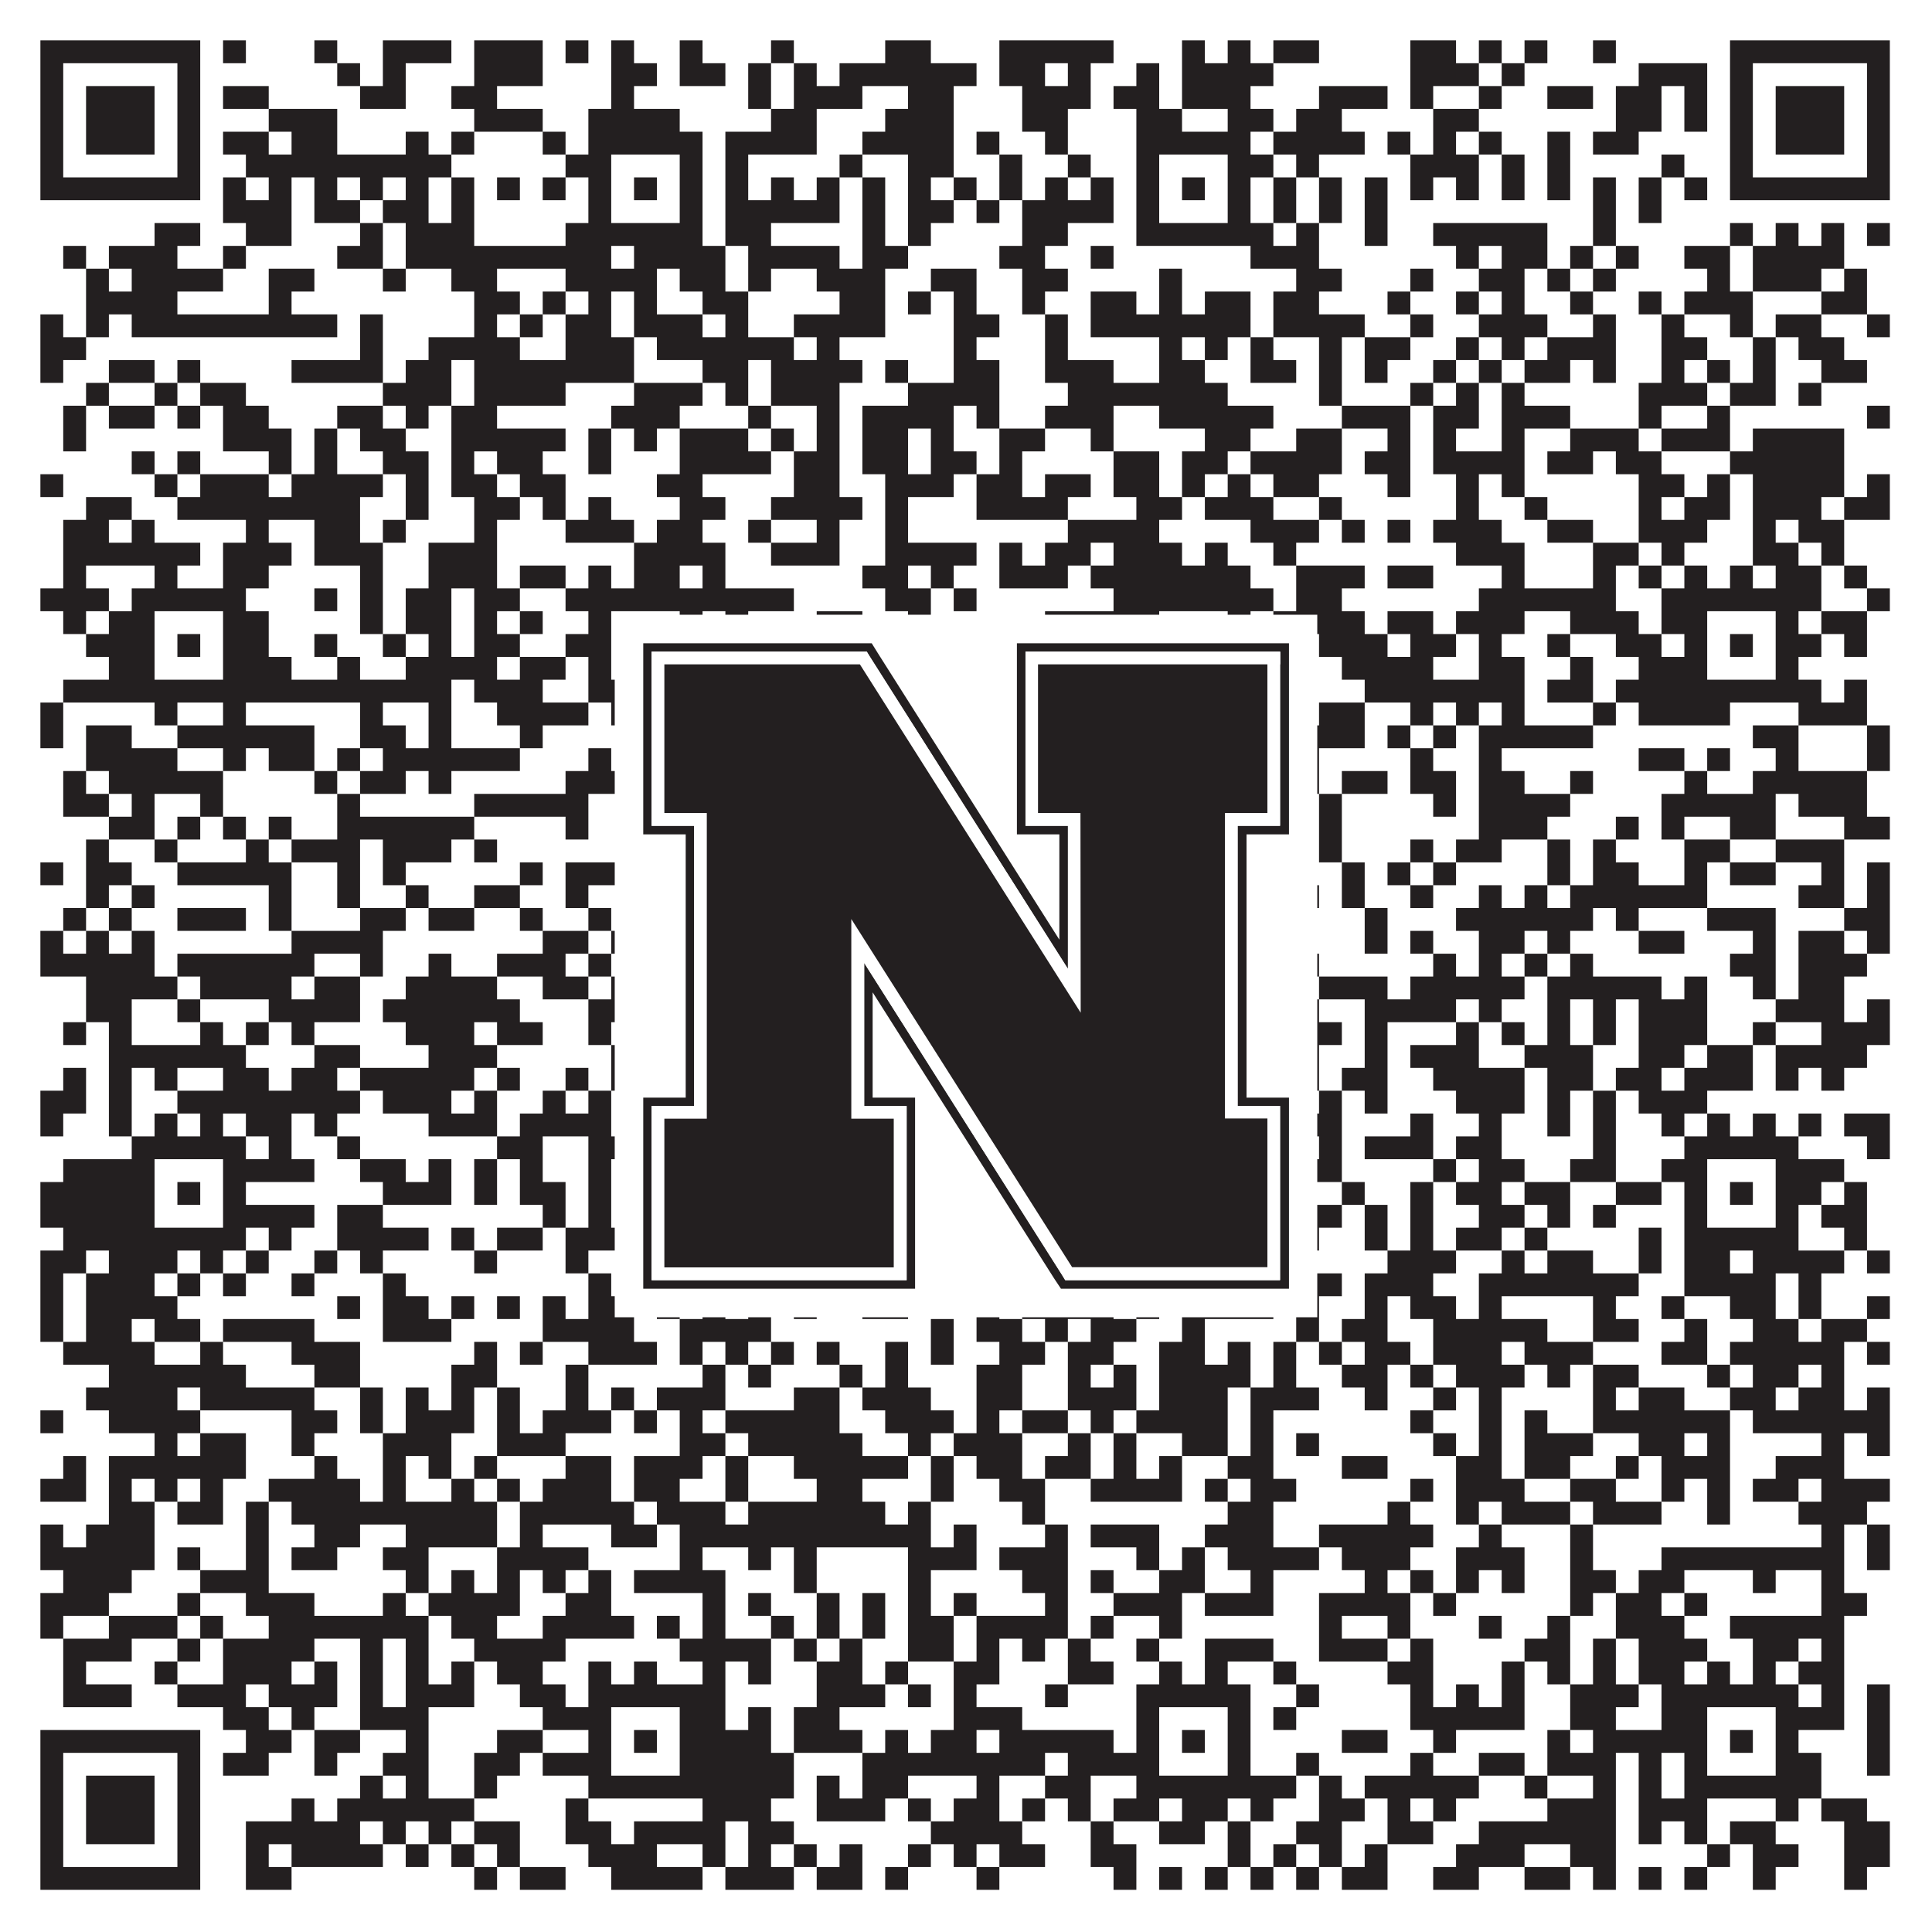
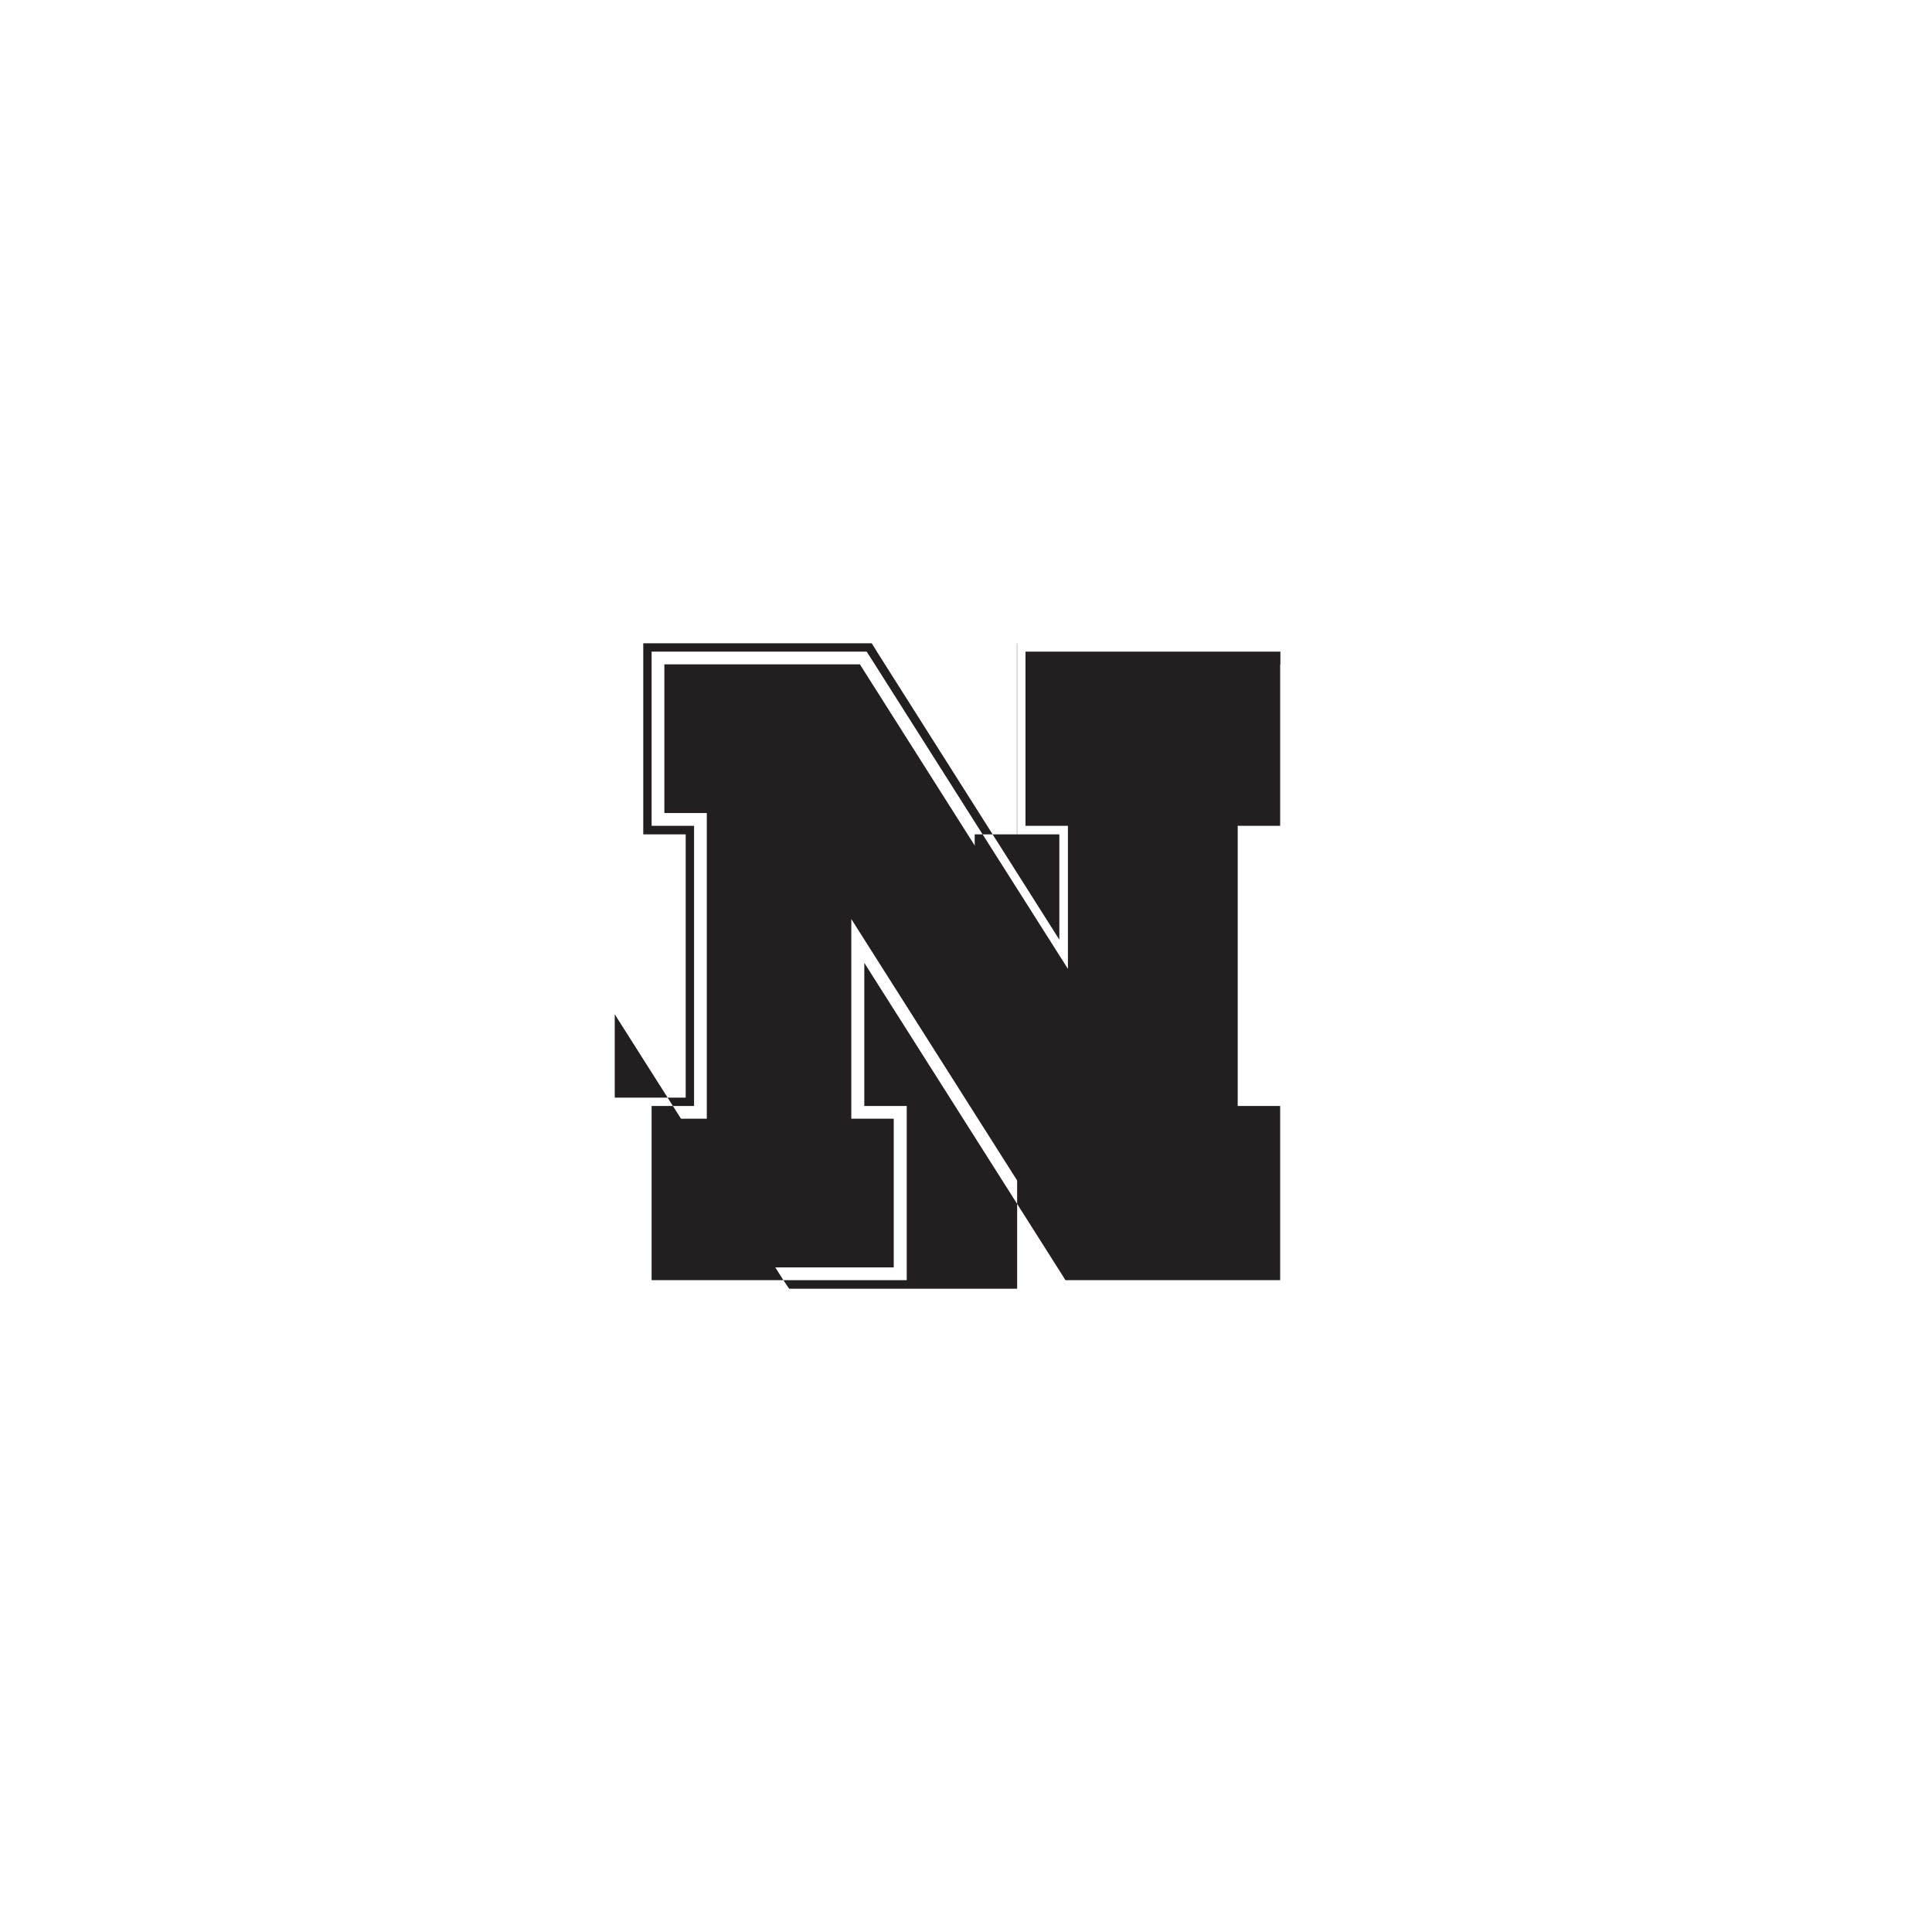
<svg xmlns="http://www.w3.org/2000/svg" version="1.1" width="1100px" height="1100px" viewBox="0 0 1100 1100">
  <rect x="0" y="0" width="1100" height="1100" fill="#ffffff" fill-opacity="1" />
-   <path fill="#231f20" fill-opacity="1" d="M23,23L114,23L114,36L23,36ZM127,23L140,23L140,36L127,36ZM179,23L192,23L192,36L179,36ZM218,23L257,23L257,36L218,36ZM270,23L309,23L309,36L270,36ZM322,23L335,23L335,36L322,36ZM348,23L361,23L361,36L348,36ZM387,23L400,23L400,36L387,36ZM439,23L452,23L452,36L439,36ZM504,23L530,23L530,36L504,36ZM569,23L634,23L634,36L569,36ZM673,23L686,23L686,36L673,36ZM699,23L712,23L712,36L699,36ZM725,23L751,23L751,36L725,36ZM803,23L829,23L829,36L803,36ZM842,23L855,23L855,36L842,36ZM868,23L881,23L881,36L868,36ZM907,23L920,23L920,36L907,36ZM985,23L1076,23L1076,36L985,36ZM23,36L36,36L36,49L23,49ZM101,36L114,36L114,49L101,49ZM192,36L205,36L205,49L192,49ZM218,36L231,36L231,49L218,49ZM270,36L309,36L309,49L270,49ZM348,36L374,36L374,49L348,49ZM387,36L413,36L413,49L387,49ZM426,36L439,36L439,49L426,49ZM452,36L465,36L465,49L452,49ZM478,36L556,36L556,49L478,49ZM569,36L595,36L595,49L569,49ZM608,36L621,36L621,49L608,49ZM647,36L660,36L660,49L647,49ZM673,36L725,36L725,49L673,49ZM803,36L842,36L842,49L803,49ZM855,36L868,36L868,49L855,49ZM933,36L972,36L972,49L933,49ZM985,36L998,36L998,49L985,49ZM1063,36L1076,36L1076,49L1063,49ZM23,49L36,49L36,62L23,62ZM49,49L88,49L88,62L49,62ZM101,49L114,49L114,62L101,62ZM127,49L153,49L153,62L127,62ZM205,49L231,49L231,62L205,62ZM257,49L283,49L283,62L257,62ZM348,49L361,49L361,62L348,62ZM426,49L439,49L439,62L426,62ZM452,49L491,49L491,62L452,62ZM517,49L543,49L543,62L517,62ZM582,49L621,49L621,62L582,62ZM634,49L660,49L660,62L634,62ZM673,49L712,49L712,62L673,62ZM751,49L790,49L790,62L751,62ZM803,49L816,49L816,62L803,62ZM842,49L855,49L855,62L842,62ZM881,49L907,49L907,62L881,62ZM920,49L946,49L946,62L920,62ZM959,49L972,49L972,62L959,62ZM985,49L998,49L998,62L985,62ZM1011,49L1050,49L1050,62L1011,62ZM1063,49L1076,49L1076,62L1063,62ZM23,62L36,62L36,75L23,75ZM49,62L88,62L88,75L49,75ZM101,62L114,62L114,75L101,75ZM153,62L192,62L192,75L153,75ZM270,62L309,62L309,75L270,75ZM335,62L387,62L387,75L335,75ZM439,62L465,62L465,75L439,75ZM504,62L543,62L543,75L504,75ZM582,62L608,62L608,75L582,75ZM647,62L673,62L673,75L647,75ZM699,62L725,62L725,75L699,75ZM738,62L764,62L764,75L738,75ZM816,62L842,62L842,75L816,75ZM920,62L946,62L946,75L920,75ZM959,62L972,62L972,75L959,75ZM985,62L998,62L998,75L985,75ZM1011,62L1050,62L1050,75L1011,75ZM1063,62L1076,62L1076,75L1063,75ZM23,75L36,75L36,88L23,88ZM49,75L88,75L88,88L49,88ZM101,75L114,75L114,88L101,88ZM127,75L153,75L153,88L127,88ZM166,75L192,75L192,88L166,88ZM231,75L244,75L244,88L231,88ZM257,75L270,75L270,88L257,88ZM309,75L322,75L322,88L309,88ZM335,75L400,75L400,88L335,88ZM413,75L465,75L465,88L413,88ZM491,75L543,75L543,88L491,88ZM556,75L569,75L569,88L556,88ZM595,75L608,75L608,88L595,88ZM647,75L712,75L712,88L647,88ZM725,75L777,75L777,88L725,88ZM790,75L803,75L803,88L790,88ZM816,75L829,75L829,88L816,88ZM842,75L855,75L855,88L842,88ZM881,75L894,75L894,88L881,88ZM907,75L933,75L933,88L907,88ZM985,75L998,75L998,88L985,88ZM1011,75L1050,75L1050,88L1011,88ZM1063,75L1076,75L1076,88L1063,88ZM23,88L36,88L36,101L23,101ZM101,88L114,88L114,101L101,101ZM140,88L257,88L257,101L140,101ZM322,88L348,88L348,101L322,101ZM387,88L400,88L400,101L387,101ZM413,88L426,88L426,101L413,101ZM478,88L491,88L491,101L478,101ZM517,88L543,88L543,101L517,101ZM569,88L582,88L582,101L569,101ZM608,88L621,88L621,101L608,101ZM647,88L660,88L660,101L647,101ZM699,88L725,88L725,101L699,101ZM738,88L751,88L751,101L738,101ZM803,88L842,88L842,101L803,101ZM855,88L868,88L868,101L855,101ZM881,88L894,88L894,101L881,101ZM946,88L959,88L959,101L946,101ZM985,88L998,88L998,101L985,101ZM1063,88L1076,88L1076,101L1063,101ZM23,101L114,101L114,114L23,114ZM127,101L140,101L140,114L127,114ZM153,101L166,101L166,114L153,114ZM179,101L192,101L192,114L179,114ZM205,101L218,101L218,114L205,114ZM231,101L244,101L244,114L231,114ZM257,101L270,101L270,114L257,114ZM283,101L296,101L296,114L283,114ZM309,101L322,101L322,114L309,114ZM335,101L348,101L348,114L335,114ZM361,101L374,101L374,114L361,114ZM387,101L400,101L400,114L387,114ZM413,101L426,101L426,114L413,114ZM439,101L452,101L452,114L439,114ZM465,101L478,101L478,114L465,114ZM491,101L504,101L504,114L491,114ZM517,101L530,101L530,114L517,114ZM543,101L556,101L556,114L543,114ZM569,101L582,101L582,114L569,114ZM595,101L608,101L608,114L595,114ZM621,101L634,101L634,114L621,114ZM647,101L660,101L660,114L647,114ZM673,101L686,101L686,114L673,114ZM699,101L712,101L712,114L699,114ZM725,101L738,101L738,114L725,114ZM751,101L764,101L764,114L751,114ZM777,101L790,101L790,114L777,114ZM803,101L816,101L816,114L803,114ZM829,101L842,101L842,114L829,114ZM855,101L868,101L868,114L855,114ZM881,101L894,101L894,114L881,114ZM907,101L920,101L920,114L907,114ZM933,101L946,101L946,114L933,114ZM959,101L972,101L972,114L959,114ZM985,101L1076,101L1076,114L985,114ZM127,114L166,114L166,127L127,127ZM179,114L205,114L205,127L179,127ZM218,114L244,114L244,127L218,127ZM257,114L270,114L270,127L257,127ZM335,114L348,114L348,127L335,127ZM387,114L400,114L400,127L387,127ZM413,114L478,114L478,127L413,127ZM491,114L504,114L504,127L491,127ZM517,114L543,114L543,127L517,127ZM556,114L569,114L569,127L556,127ZM582,114L634,114L634,127L582,127ZM647,114L660,114L660,127L647,127ZM699,114L712,114L712,127L699,127ZM725,114L738,114L738,127L725,127ZM751,114L764,114L764,127L751,127ZM777,114L790,114L790,127L777,127ZM907,114L920,114L920,127L907,127ZM933,114L946,114L946,127L933,127ZM88,127L114,127L114,140L88,140ZM140,127L166,127L166,140L140,140ZM205,127L218,127L218,140L205,140ZM231,127L270,127L270,140L231,140ZM322,127L400,127L400,140L322,140ZM413,127L439,127L439,140L413,140ZM491,127L504,127L504,140L491,140ZM517,127L530,127L530,140L517,140ZM582,127L608,127L608,140L582,140ZM647,127L725,127L725,140L647,140ZM738,127L751,127L751,140L738,140ZM777,127L790,127L790,140L777,140ZM816,127L881,127L881,140L816,140ZM907,127L920,127L920,140L907,140ZM985,127L998,127L998,140L985,140ZM1011,127L1024,127L1024,140L1011,140ZM1037,127L1050,127L1050,140L1037,140ZM1063,127L1076,127L1076,140L1063,140ZM36,140L49,140L49,153L36,153ZM62,140L101,140L101,153L62,153ZM127,140L140,140L140,153L127,153ZM192,140L218,140L218,153L192,153ZM231,140L348,140L348,153L231,153ZM361,140L413,140L413,153L361,153ZM426,140L478,140L478,153L426,153ZM491,140L517,140L517,153L491,153ZM569,140L595,140L595,153L569,153ZM621,140L634,140L634,153L621,153ZM712,140L751,140L751,153L712,153ZM829,140L842,140L842,153L829,153ZM855,140L881,140L881,153L855,153ZM894,140L907,140L907,153L894,153ZM920,140L933,140L933,153L920,153ZM959,140L985,140L985,153L959,153ZM998,140L1050,140L1050,153L998,153ZM49,153L62,153L62,166L49,166ZM75,153L127,153L127,166L75,166ZM153,153L179,153L179,166L153,166ZM218,153L231,153L231,166L218,166ZM257,153L283,153L283,166L257,166ZM322,153L374,153L374,166L322,166ZM387,153L413,153L413,166L387,166ZM426,153L439,153L439,166L426,166ZM465,153L504,153L504,166L465,166ZM530,153L556,153L556,166L530,166ZM582,153L608,153L608,166L582,166ZM660,153L673,153L673,166L660,166ZM738,153L764,153L764,166L738,166ZM803,153L816,153L816,166L803,166ZM842,153L868,153L868,166L842,166ZM881,153L894,153L894,166L881,166ZM907,153L920,153L920,166L907,166ZM972,153L985,153L985,166L972,166ZM998,153L1037,153L1037,166L998,166ZM1050,153L1063,153L1063,166L1050,166ZM49,166L101,166L101,179L49,179ZM153,166L166,166L166,179L153,179ZM270,166L296,166L296,179L270,179ZM309,166L322,166L322,179L309,179ZM335,166L348,166L348,179L335,179ZM361,166L374,166L374,179L361,179ZM400,166L426,166L426,179L400,179ZM478,166L504,166L504,179L478,179ZM517,166L530,166L530,179L517,179ZM543,166L556,166L556,179L543,179ZM582,166L595,166L595,179L582,179ZM621,166L647,166L647,179L621,179ZM660,166L673,166L673,179L660,179ZM686,166L712,166L712,179L686,179ZM725,166L751,166L751,179L725,179ZM790,166L803,166L803,179L790,179ZM829,166L842,166L842,179L829,179ZM855,166L868,166L868,179L855,179ZM894,166L907,166L907,179L894,179ZM933,166L946,166L946,179L933,179ZM959,166L998,166L998,179L959,179ZM1037,166L1063,166L1063,179L1037,179ZM23,179L36,179L36,192L23,192ZM49,179L62,179L62,192L49,192ZM75,179L192,179L192,192L75,192ZM205,179L218,179L218,192L205,192ZM270,179L283,179L283,192L270,192ZM296,179L309,179L309,192L296,192ZM322,179L348,179L348,192L322,192ZM361,179L400,179L400,192L361,192ZM413,179L426,179L426,192L413,192ZM452,179L504,179L504,192L452,192ZM543,179L569,179L569,192L543,192ZM595,179L608,179L608,192L595,192ZM621,179L712,179L712,192L621,192ZM725,179L777,179L777,192L725,192ZM803,179L816,179L816,192L803,192ZM842,179L881,179L881,192L842,192ZM907,179L920,179L920,192L907,192ZM946,179L959,179L959,192L946,192ZM985,179L998,179L998,192L985,192ZM1011,179L1037,179L1037,192L1011,192ZM1063,179L1076,179L1076,192L1063,192ZM23,192L49,192L49,205L23,205ZM205,192L218,192L218,205L205,205ZM244,192L296,192L296,205L244,205ZM322,192L361,192L361,205L322,205ZM374,192L452,192L452,205L374,205ZM465,192L478,192L478,205L465,205ZM543,192L556,192L556,205L543,205ZM595,192L608,192L608,205L595,205ZM660,192L673,192L673,205L660,205ZM686,192L699,192L699,205L686,205ZM712,192L725,192L725,205L712,205ZM751,192L764,192L764,205L751,205ZM777,192L803,192L803,205L777,205ZM829,192L842,192L842,205L829,205ZM855,192L868,192L868,205L855,205ZM881,192L920,192L920,205L881,205ZM946,192L972,192L972,205L946,205ZM998,192L1011,192L1011,205L998,205ZM1024,192L1050,192L1050,205L1024,205ZM23,205L36,205L36,218L23,218ZM62,205L88,205L88,218L62,218ZM101,205L114,205L114,218L101,218ZM166,205L218,205L218,218L166,218ZM231,205L257,205L257,218L231,218ZM270,205L361,205L361,218L270,218ZM400,205L426,205L426,218L400,218ZM439,205L491,205L491,218L439,218ZM504,205L517,205L517,218L504,218ZM543,205L569,205L569,218L543,218ZM595,205L634,205L634,218L595,218ZM660,205L686,205L686,218L660,218ZM712,205L738,205L738,218L712,218ZM751,205L764,205L764,218L751,218ZM777,205L790,205L790,218L777,218ZM816,205L829,205L829,218L816,218ZM842,205L855,205L855,218L842,218ZM868,205L894,205L894,218L868,218ZM907,205L920,205L920,218L907,218ZM946,205L959,205L959,218L946,218ZM972,205L985,205L985,218L972,218ZM998,205L1011,205L1011,218L998,218ZM1037,205L1063,205L1063,218L1037,218ZM49,218L62,218L62,231L49,231ZM88,218L101,218L101,231L88,231ZM114,218L140,218L140,231L114,231ZM218,218L257,218L257,231L218,231ZM270,218L322,218L322,231L270,231ZM361,218L400,218L400,231L361,231ZM413,218L426,218L426,231L413,231ZM439,218L478,218L478,231L439,231ZM517,218L569,218L569,231L517,231ZM608,218L699,218L699,231L608,231ZM751,218L764,218L764,231L751,231ZM803,218L816,218L816,231L803,231ZM829,218L842,218L842,231L829,231ZM855,218L868,218L868,231L855,231ZM933,218L972,218L972,231L933,231ZM985,218L1011,218L1011,231L985,231ZM1024,218L1037,218L1037,231L1024,231ZM36,231L49,231L49,244L36,244ZM62,231L88,231L88,244L62,244ZM101,231L114,231L114,244L101,244ZM127,231L153,231L153,244L127,244ZM192,231L218,231L218,244L192,244ZM231,231L244,231L244,244L231,244ZM257,231L283,231L283,244L257,244ZM348,231L387,231L387,244L348,244ZM426,231L439,231L439,244L426,244ZM465,231L478,231L478,244L465,244ZM491,231L543,231L543,244L491,244ZM556,231L569,231L569,244L556,244ZM595,231L634,231L634,244L595,244ZM660,231L725,231L725,244L660,244ZM764,231L803,231L803,244L764,244ZM816,231L842,231L842,244L816,244ZM855,231L894,231L894,244L855,244ZM933,231L946,231L946,244L933,244ZM972,231L985,231L985,244L972,244ZM1063,231L1076,231L1076,244L1063,244ZM36,244L49,244L49,257L36,257ZM127,244L166,244L166,257L127,257ZM179,244L192,244L192,257L179,257ZM205,244L231,244L231,257L205,257ZM257,244L322,244L322,257L257,257ZM335,244L348,244L348,257L335,257ZM361,244L374,244L374,257L361,257ZM387,244L426,244L426,257L387,257ZM439,244L452,244L452,257L439,257ZM465,244L478,244L478,257L465,257ZM491,244L517,244L517,257L491,257ZM530,244L543,244L543,257L530,257ZM569,244L595,244L595,257L569,257ZM621,244L634,244L634,257L621,257ZM686,244L712,244L712,257L686,257ZM738,244L764,244L764,257L738,257ZM790,244L803,244L803,257L790,257ZM816,244L829,244L829,257L816,257ZM855,244L868,244L868,257L855,257ZM894,244L933,244L933,257L894,257ZM946,244L985,244L985,257L946,257ZM998,244L1050,244L1050,257L998,257ZM75,257L88,257L88,270L75,270ZM101,257L114,257L114,270L101,270ZM153,257L166,257L166,270L153,270ZM179,257L192,257L192,270L179,270ZM218,257L244,257L244,270L218,270ZM257,257L270,257L270,270L257,270ZM283,257L309,257L309,270L283,270ZM335,257L348,257L348,270L335,270ZM387,257L439,257L439,270L387,270ZM452,257L478,257L478,270L452,270ZM491,257L517,257L517,270L491,270ZM530,257L556,257L556,270L530,270ZM569,257L582,257L582,270L569,270ZM634,257L660,257L660,270L634,270ZM673,257L699,257L699,270L673,270ZM712,257L764,257L764,270L712,270ZM777,257L803,257L803,270L777,270ZM816,257L868,257L868,270L816,270ZM881,257L907,257L907,270L881,270ZM920,257L946,257L946,270L920,270ZM985,257L1050,257L1050,270L985,270ZM23,270L36,270L36,283L23,283ZM88,270L101,270L101,283L88,283ZM114,270L153,270L153,283L114,283ZM166,270L218,270L218,283L166,283ZM231,270L244,270L244,283L231,283ZM257,270L283,270L283,283L257,283ZM296,270L322,270L322,283L296,283ZM374,270L400,270L400,283L374,283ZM452,270L478,270L478,283L452,283ZM504,270L543,270L543,283L504,283ZM556,270L582,270L582,283L556,283ZM595,270L621,270L621,283L595,283ZM634,270L660,270L660,283L634,283ZM673,270L686,270L686,283L673,283ZM699,270L712,270L712,283L699,283ZM725,270L751,270L751,283L725,283ZM790,270L803,270L803,283L790,283ZM829,270L842,270L842,283L829,283ZM855,270L868,270L868,283L855,283ZM933,270L959,270L959,283L933,283ZM972,270L985,270L985,283L972,283ZM998,270L1050,270L1050,283L998,283ZM1063,270L1076,270L1076,283L1063,283ZM49,283L75,283L75,296L49,296ZM101,283L205,283L205,296L101,296ZM231,283L244,283L244,296L231,296ZM270,283L296,283L296,296L270,296ZM309,283L322,283L322,296L309,296ZM335,283L348,283L348,296L335,296ZM387,283L413,283L413,296L387,296ZM439,283L491,283L491,296L439,296ZM504,283L517,283L517,296L504,296ZM556,283L608,283L608,296L556,296ZM647,283L673,283L673,296L647,296ZM686,283L725,283L725,296L686,296ZM751,283L764,283L764,296L751,296ZM829,283L842,283L842,296L829,296ZM868,283L881,283L881,296L868,296ZM933,283L946,283L946,296L933,296ZM959,283L985,283L985,296L959,296ZM998,283L1037,283L1037,296L998,296ZM1050,283L1076,283L1076,296L1050,296ZM36,296L62,296L62,309L36,309ZM75,296L88,296L88,309L75,309ZM140,296L153,296L153,309L140,309ZM179,296L205,296L205,309L179,309ZM218,296L231,296L231,309L218,309ZM270,296L283,296L283,309L270,309ZM322,296L361,296L361,309L322,309ZM374,296L400,296L400,309L374,309ZM426,296L439,296L439,309L426,309ZM465,296L478,296L478,309L465,309ZM504,296L517,296L517,309L504,309ZM608,296L660,296L660,309L608,309ZM712,296L751,296L751,309L712,309ZM764,296L777,296L777,309L764,309ZM790,296L803,296L803,309L790,309ZM816,296L855,296L855,309L816,309ZM881,296L907,296L907,309L881,309ZM933,296L972,296L972,309L933,309ZM998,296L1011,296L1011,309L998,309ZM1024,296L1050,296L1050,309L1024,309ZM36,309L114,309L114,322L36,322ZM127,309L166,309L166,322L127,322ZM179,309L218,309L218,322L179,322ZM244,309L283,309L283,322L244,322ZM361,309L413,309L413,322L361,322ZM439,309L478,309L478,322L439,322ZM504,309L556,309L556,322L504,322ZM569,309L582,309L582,322L569,322ZM595,309L621,309L621,322L595,322ZM634,309L673,309L673,322L634,322ZM686,309L699,309L699,322L686,322ZM725,309L738,309L738,322L725,322ZM829,309L868,309L868,322L829,322ZM907,309L933,309L933,322L907,322ZM946,309L959,309L959,322L946,322ZM998,309L1024,309L1024,322L998,322ZM1037,309L1050,309L1050,322L1037,322ZM36,322L49,322L49,335L36,335ZM88,322L101,322L101,335L88,335ZM127,322L153,322L153,335L127,335ZM205,322L218,322L218,335L205,335ZM244,322L283,322L283,335L244,335ZM296,322L322,322L322,335L296,335ZM335,322L348,322L348,335L335,335ZM361,322L387,322L387,335L361,335ZM400,322L413,322L413,335L400,335ZM491,322L517,322L517,335L491,335ZM530,322L543,322L543,335L530,335ZM569,322L608,322L608,335L569,335ZM621,322L712,322L712,335L621,335ZM738,322L777,322L777,335L738,335ZM790,322L816,322L816,335L790,335ZM855,322L868,322L868,335L855,335ZM907,322L920,322L920,335L907,335ZM933,322L946,322L946,335L933,335ZM959,322L972,322L972,335L959,335ZM985,322L998,322L998,335L985,335ZM1011,322L1037,322L1037,335L1011,335ZM1050,322L1063,322L1063,335L1050,335ZM23,335L62,335L62,348L23,348ZM75,335L140,335L140,348L75,348ZM179,335L192,335L192,348L179,348ZM205,335L218,335L218,348L205,348ZM231,335L257,335L257,348L231,348ZM270,335L296,335L296,348L270,348ZM322,335L452,335L452,348L322,348ZM504,335L530,335L530,348L504,348ZM543,335L556,335L556,348L543,348ZM634,335L725,335L725,348L634,348ZM738,335L764,335L764,348L738,348ZM842,335L920,335L920,348L842,348ZM946,335L1037,335L1037,348L946,348ZM1063,335L1076,335L1076,348L1063,348ZM36,348L49,348L49,361L36,361ZM62,348L88,348L88,361L62,361ZM127,348L153,348L153,361L127,361ZM205,348L218,348L218,361L205,361ZM231,348L257,348L257,361L231,361ZM270,348L283,348L283,361L270,361ZM296,348L309,348L309,361L296,361ZM335,348L348,348L348,361L335,361ZM387,348L400,348L400,361L387,361ZM413,348L426,348L426,361L413,361ZM465,348L491,348L491,361L465,361ZM517,348L530,348L530,361L517,361ZM595,348L660,348L660,361L595,361ZM699,348L712,348L712,361L699,361ZM725,348L777,348L777,361L725,361ZM790,348L816,348L816,361L790,361ZM829,348L868,348L868,361L829,361ZM894,348L933,348L933,361L894,361ZM946,348L972,348L972,361L946,361ZM1011,348L1024,348L1024,361L1011,361ZM1037,348L1063,348L1063,361L1037,361ZM49,361L88,361L88,374L49,374ZM101,361L114,361L114,374L101,374ZM127,361L153,361L153,374L127,374ZM179,361L192,361L192,374L179,374ZM218,361L231,361L231,374L218,374ZM244,361L257,361L257,374L244,374ZM270,361L296,361L296,374L270,374ZM322,361L348,361L348,374L322,374ZM361,361L374,361L374,374L361,374ZM387,361L426,361L426,374L387,374ZM452,361L491,361L491,374L452,374ZM504,361L517,361L517,374L504,374ZM530,361L569,361L569,374L530,374ZM621,361L634,361L634,374L621,374ZM647,361L660,361L660,374L647,374ZM673,361L686,361L686,374L673,374ZM699,361L712,361L712,374L699,374ZM751,361L790,361L790,374L751,374ZM803,361L829,361L829,374L803,374ZM842,361L855,361L855,374L842,374ZM881,361L894,361L894,374L881,374ZM920,361L946,361L946,374L920,374ZM959,361L972,361L972,374L959,374ZM985,361L998,361L998,374L985,374ZM1011,361L1037,361L1037,374L1011,374ZM1050,361L1063,361L1063,374L1050,374ZM62,374L88,374L88,387L62,387ZM127,374L166,374L166,387L127,387ZM192,374L205,374L205,387L192,387ZM231,374L283,374L283,387L231,387ZM296,374L322,374L322,387L296,387ZM335,374L348,374L348,387L335,387ZM387,374L400,374L400,387L387,387ZM426,374L439,374L439,387L426,387ZM452,374L478,374L478,387L452,387ZM504,374L517,374L517,387L504,387ZM556,374L582,374L582,387L556,387ZM621,374L634,374L634,387L621,387ZM647,374L660,374L660,387L647,387ZM699,374L712,374L712,387L699,387ZM725,374L738,374L738,387L725,387ZM764,374L816,374L816,387L764,387ZM842,374L868,374L868,387L842,387ZM894,374L907,374L907,387L894,387ZM933,374L972,374L972,387L933,387ZM1011,374L1024,374L1024,387L1011,387ZM36,387L257,387L257,400L36,400ZM270,387L309,387L309,400L270,400ZM335,387L400,387L400,400L335,400ZM413,387L439,387L439,400L413,400ZM478,387L504,387L504,400L478,400ZM517,387L530,387L530,400L517,400ZM543,387L556,387L556,400L543,400ZM569,387L595,387L595,400L569,400ZM608,387L621,387L621,400L608,400ZM634,387L738,387L738,400L634,400ZM777,387L868,387L868,400L777,400ZM881,387L907,387L907,400L881,400ZM920,387L1037,387L1037,400L920,400ZM1050,387L1063,387L1063,400L1050,400ZM23,400L36,400L36,413L23,413ZM88,400L101,400L101,413L88,413ZM127,400L140,400L140,413L127,413ZM205,400L218,400L218,413L205,413ZM244,400L257,400L257,413L244,413ZM283,400L335,400L335,413L283,413ZM348,400L374,400L374,413L348,413ZM387,400L400,400L400,413L387,413ZM452,400L465,400L465,413L452,413ZM543,400L556,400L556,413L543,413ZM569,400L582,400L582,413L569,413ZM595,400L608,400L608,413L595,413ZM634,400L647,400L647,413L634,413ZM660,400L699,400L699,413L660,413ZM712,400L725,400L725,413L712,413ZM751,400L777,400L777,413L751,413ZM803,400L816,400L816,413L803,413ZM829,400L842,400L842,413L829,413ZM855,400L868,400L868,413L855,413ZM907,400L920,400L920,413L907,413ZM933,400L985,400L985,413L933,413ZM1024,400L1063,400L1063,413L1024,413ZM23,413L36,413L36,426L23,426ZM49,413L75,413L75,426L49,426ZM101,413L179,413L179,426L101,426ZM205,413L231,413L231,426L205,426ZM244,413L257,413L257,426L244,426ZM296,413L309,413L309,426L296,426ZM400,413L413,413L413,426L400,426ZM465,413L478,413L478,426L465,426ZM491,413L504,413L504,426L491,426ZM517,413L530,413L530,426L517,426ZM543,413L569,413L569,426L543,426ZM608,413L621,413L621,426L608,426ZM647,413L660,413L660,426L647,426ZM673,413L712,413L712,426L673,426ZM725,413L777,413L777,426L725,426ZM790,413L803,413L803,426L790,426ZM816,413L829,413L829,426L816,426ZM842,413L907,413L907,426L842,426ZM998,413L1024,413L1024,426L998,426ZM1063,413L1076,413L1076,426L1063,426ZM49,426L101,426L101,439L49,439ZM127,426L140,426L140,439L127,439ZM153,426L179,426L179,439L153,439ZM192,426L205,426L205,439L192,439ZM218,426L296,426L296,439L218,439ZM335,426L348,426L348,439L335,439ZM361,426L387,426L387,439L361,439ZM400,426L439,426L439,439L400,439ZM478,426L543,426L543,439L478,439ZM569,426L595,426L595,439L569,439ZM660,426L673,426L673,439L660,439ZM699,426L712,426L712,439L699,439ZM725,426L751,426L751,439L725,439ZM803,426L816,426L816,439L803,439ZM842,426L855,426L855,439L842,439ZM933,426L959,426L959,439L933,439ZM972,426L985,426L985,439L972,439ZM1011,426L1024,426L1024,439L1011,439ZM1063,426L1076,426L1076,439L1063,439ZM36,439L49,439L49,452L36,452ZM62,439L127,439L127,452L62,452ZM179,439L192,439L192,452L179,452ZM205,439L231,439L231,452L205,452ZM244,439L257,439L257,452L244,452ZM322,439L374,439L374,452L322,452ZM387,439L413,439L413,452L387,452ZM426,439L452,439L452,452L426,452ZM504,439L517,439L517,452L504,452ZM556,439L595,439L595,452L556,452ZM660,439L686,439L686,452L660,452ZM712,439L725,439L725,452L712,452ZM738,439L751,439L751,452L738,452ZM764,439L790,439L790,452L764,452ZM803,439L829,439L829,452L803,452ZM842,439L868,439L868,452L842,452ZM894,439L907,439L907,452L894,452ZM959,439L972,439L972,452L959,452ZM998,439L1063,439L1063,452L998,452ZM36,452L62,452L62,465L36,465ZM75,452L88,452L88,465L75,465ZM114,452L127,452L127,465L114,465ZM192,452L205,452L205,465L192,465ZM270,452L335,452L335,465L270,465ZM374,452L387,452L387,465L374,465ZM400,452L413,452L413,465L400,465ZM426,452L452,452L452,465L426,465ZM465,452L504,452L504,465L465,465ZM517,452L530,452L530,465L517,465ZM543,452L556,452L556,465L543,465ZM569,452L647,452L647,465L569,465ZM673,452L686,452L686,465L673,465ZM699,452L738,452L738,465L699,465ZM751,452L764,452L764,465L751,465ZM816,452L829,452L829,465L816,465ZM842,452L894,452L894,465L842,465ZM946,452L1011,452L1011,465L946,465ZM1024,452L1063,452L1063,465L1024,465ZM62,465L88,465L88,478L62,478ZM101,465L114,465L114,478L101,478ZM127,465L140,465L140,478L127,478ZM153,465L166,465L166,478L153,478ZM192,465L270,465L270,478L192,478ZM322,465L335,465L335,478L322,478ZM361,465L374,465L374,478L361,478ZM387,465L400,465L400,478L387,478ZM413,465L426,465L426,478L413,478ZM439,465L491,465L491,478L439,478ZM504,465L517,465L517,478L504,478ZM595,465L647,465L647,478L595,478ZM660,465L673,465L673,478L660,478ZM712,465L738,465L738,478L712,478ZM751,465L764,465L764,478L751,478ZM842,465L881,465L881,478L842,478ZM920,465L933,465L933,478L920,478ZM946,465L959,465L959,478L946,478ZM985,465L1011,465L1011,478L985,478ZM1050,465L1076,465L1076,478L1050,478ZM49,478L62,478L62,491L49,491ZM88,478L101,478L101,491L88,491ZM140,478L153,478L153,491L140,491ZM166,478L205,478L205,491L166,491ZM218,478L257,478L257,491L218,491ZM270,478L283,478L283,491L270,491ZM361,478L374,478L374,491L361,491ZM400,478L413,478L413,491L400,491ZM426,478L530,478L530,491L426,491ZM556,478L569,478L569,491L556,491ZM582,478L608,478L608,491L582,491ZM621,478L647,478L647,491L621,491ZM660,478L673,478L673,491L660,491ZM699,478L712,478L712,491L699,491ZM751,478L764,478L764,491L751,491ZM803,478L816,478L816,491L803,491ZM829,478L855,478L855,491L829,491ZM881,478L894,478L894,491L881,491ZM907,478L920,478L920,491L907,491ZM959,478L985,478L985,491L959,491ZM1011,478L1050,478L1050,491L1011,491ZM23,491L36,491L36,504L23,504ZM49,491L75,491L75,504L49,504ZM101,491L166,491L166,504L101,504ZM192,491L205,491L205,504L192,504ZM218,491L231,491L231,504L218,504ZM296,491L309,491L309,504L296,504ZM322,491L413,491L413,504L322,504ZM426,491L452,491L452,504L426,504ZM465,491L504,491L504,504L465,504ZM569,491L595,491L595,504L569,504ZM621,491L634,491L634,504L621,504ZM647,491L673,491L673,504L647,504ZM686,491L699,491L699,504L686,504ZM764,491L777,491L777,504L764,504ZM790,491L803,491L803,504L790,504ZM816,491L829,491L829,504L816,504ZM881,491L894,491L894,504L881,504ZM907,491L933,491L933,504L907,504ZM959,491L972,491L972,504L959,504ZM985,491L1011,491L1011,504L985,504ZM1037,491L1050,491L1050,504L1037,504ZM1063,491L1076,491L1076,504L1063,504ZM49,504L62,504L62,517L49,517ZM75,504L88,504L88,517L75,517ZM153,504L166,504L166,517L153,517ZM192,504L205,504L205,517L192,517ZM231,504L244,504L244,517L231,517ZM270,504L296,504L296,517L270,517ZM322,504L335,504L335,517L322,517ZM361,504L387,504L387,517L361,517ZM413,504L426,504L426,517L413,517ZM439,504L452,504L452,517L439,517ZM504,504L530,504L530,517L504,517ZM543,504L556,504L556,517L543,517ZM595,504L634,504L634,517L595,517ZM647,504L699,504L699,517L647,517ZM725,504L751,504L751,517L725,517ZM764,504L777,504L777,517L764,517ZM803,504L816,504L816,517L803,517ZM842,504L855,504L855,517L842,517ZM868,504L881,504L881,517L868,517ZM894,504L972,504L972,517L894,517ZM1024,504L1050,504L1050,517L1024,517ZM1063,504L1076,504L1076,517L1063,517ZM36,517L49,517L49,530L36,530ZM62,517L75,517L75,530L62,530ZM101,517L140,517L140,530L101,530ZM153,517L166,517L166,530L153,530ZM205,517L231,517L231,530L205,530ZM244,517L270,517L270,530L244,530ZM296,517L309,517L309,530L296,530ZM335,517L348,517L348,530L335,530ZM374,517L387,517L387,530L374,530ZM400,517L413,517L413,530L400,530ZM426,517L465,517L465,530L426,530ZM478,517L491,517L491,530L478,530ZM504,517L517,517L517,530L504,530ZM543,517L621,517L621,530L543,530ZM634,517L647,517L647,530L634,530ZM673,517L686,517L686,530L673,530ZM712,517L738,517L738,530L712,530ZM777,517L790,517L790,530L777,530ZM829,517L907,517L907,530L829,530ZM920,517L933,517L933,530L920,530ZM972,517L1011,517L1011,530L972,530ZM1050,517L1076,517L1076,530L1050,530ZM23,530L36,530L36,543L23,543ZM49,530L62,530L62,543L49,543ZM75,530L88,530L88,543L75,543ZM166,530L218,530L218,543L166,543ZM309,530L335,530L335,543L309,543ZM348,530L361,530L361,543L348,543ZM374,530L387,530L387,543L374,543ZM400,530L413,530L413,543L400,543ZM426,530L439,530L439,543L426,543ZM478,530L517,530L517,543L478,543ZM530,530L556,530L556,543L530,543ZM582,530L595,530L595,543L582,543ZM608,530L621,530L621,543L608,543ZM673,530L686,530L686,543L673,543ZM725,530L738,530L738,543L725,543ZM777,530L790,530L790,543L777,543ZM803,530L816,530L816,543L803,543ZM842,530L868,530L868,543L842,543ZM881,530L894,530L894,543L881,543ZM933,530L959,530L959,543L933,543ZM998,530L1011,530L1011,543L998,543ZM1024,530L1050,530L1050,543L1024,543ZM1063,530L1076,530L1076,543L1063,543ZM23,543L88,543L88,556L23,556ZM101,543L179,543L179,556L101,556ZM205,543L218,543L218,556L205,556ZM244,543L257,543L257,556L244,556ZM283,543L322,543L322,556L283,556ZM335,543L348,543L348,556L335,556ZM361,543L374,543L374,556L361,556ZM426,543L478,543L478,556L426,556ZM504,543L517,543L517,556L504,556ZM530,543L608,543L608,556L530,556ZM621,543L634,543L634,556L621,556ZM647,543L660,543L660,556L647,556ZM699,543L712,543L712,556L699,556ZM738,543L751,543L751,556L738,556ZM816,543L829,543L829,556L816,556ZM842,543L855,543L855,556L842,556ZM868,543L881,543L881,556L868,556ZM894,543L907,543L907,556L894,556ZM985,543L1011,543L1011,556L985,556ZM1024,543L1063,543L1063,556L1024,556ZM49,556L101,556L101,569L49,569ZM114,556L166,556L166,569L114,569ZM179,556L205,556L205,569L179,569ZM231,556L283,556L283,569L231,569ZM309,556L335,556L335,569L309,569ZM348,556L374,556L374,569L348,569ZM413,556L439,556L439,569L413,569ZM465,556L478,556L478,569L465,569ZM517,556L569,556L569,569L517,569ZM608,556L647,556L647,569L608,569ZM660,556L673,556L673,569L660,569ZM725,556L738,556L738,569L725,569ZM751,556L790,556L790,569L751,569ZM803,556L868,556L868,569L803,569ZM881,556L946,556L946,569L881,569ZM959,556L972,556L972,569L959,569ZM998,556L1011,556L1011,569L998,569ZM1024,556L1050,556L1050,569L1024,569ZM49,569L75,569L75,582L49,582ZM101,569L114,569L114,582L101,582ZM153,569L205,569L205,582L153,582ZM218,569L296,569L296,582L218,582ZM335,569L361,569L361,582L335,582ZM387,569L413,569L413,582L387,582ZM426,569L465,569L465,582L426,582ZM478,569L504,569L504,582L478,582ZM517,569L556,569L556,582L517,582ZM582,569L595,569L595,582L582,582ZM608,569L647,569L647,582L608,582ZM686,569L699,569L699,582L686,582ZM712,569L751,569L751,582L712,582ZM777,569L829,569L829,582L777,582ZM842,569L855,569L855,582L842,582ZM881,569L894,569L894,582L881,582ZM907,569L920,569L920,582L907,582ZM933,569L972,569L972,582L933,582ZM1011,569L1050,569L1050,582L1011,582ZM1063,569L1076,569L1076,582L1063,582ZM36,582L49,582L49,595L36,595ZM62,582L75,582L75,595L62,595ZM114,582L127,582L127,595L114,595ZM140,582L153,582L153,595L140,595ZM166,582L179,582L179,595L166,595ZM231,582L270,582L270,595L231,595ZM283,582L309,582L309,595L283,595ZM335,582L348,582L348,595L335,595ZM374,582L400,582L400,595L374,595ZM413,582L426,582L426,595L413,595ZM439,582L452,582L452,595L439,595ZM465,582L478,582L478,595L465,595ZM491,582L517,582L517,595L491,595ZM530,582L543,582L543,595L530,595ZM556,582L582,582L582,595L556,595ZM595,582L621,582L621,595L595,595ZM634,582L647,582L647,595L634,595ZM660,582L699,582L699,595L660,595ZM738,582L764,582L764,595L738,595ZM777,582L790,582L790,595L777,595ZM829,582L842,582L842,595L829,595ZM855,582L868,582L868,595L855,595ZM881,582L894,582L894,595L881,595ZM907,582L920,582L920,595L907,595ZM933,582L972,582L972,595L933,595ZM998,582L1011,582L1011,595L998,595ZM1037,582L1076,582L1076,595L1037,595ZM62,595L140,595L140,608L62,608ZM179,595L205,595L205,608L179,608ZM244,595L283,595L283,608L244,608ZM348,595L361,595L361,608L348,608ZM400,595L413,595L413,608L400,608ZM439,595L465,595L465,608L439,608ZM478,595L491,595L491,608L478,608ZM504,595L517,595L517,608L504,608ZM530,595L543,595L543,608L530,608ZM556,595L582,595L582,608L556,608ZM595,595L608,595L608,608L595,608ZM673,595L686,595L686,608L673,608ZM725,595L751,595L751,608L725,608ZM777,595L790,595L790,608L777,608ZM803,595L842,595L842,608L803,608ZM868,595L907,595L907,608L868,608ZM933,595L959,595L959,608L933,608ZM972,595L998,595L998,608L972,608ZM1011,595L1063,595L1063,608L1011,608ZM36,608L49,608L49,621L36,621ZM62,608L75,608L75,621L62,621ZM88,608L101,608L101,621L88,621ZM127,608L153,608L153,621L127,621ZM166,608L192,608L192,621L166,621ZM205,608L270,608L270,621L205,621ZM283,608L296,608L296,621L283,621ZM322,608L335,608L335,621L322,621ZM348,608L361,608L361,621L348,621ZM374,608L439,608L439,621L374,621ZM465,608L478,608L478,621L465,621ZM504,608L517,608L517,621L504,621ZM543,608L608,608L608,621L543,621ZM621,608L647,608L647,621L621,621ZM660,608L673,608L673,621L660,621ZM686,608L699,608L699,621L686,621ZM738,608L751,608L751,621L738,621ZM764,608L790,608L790,621L764,621ZM816,608L868,608L868,621L816,621ZM881,608L907,608L907,621L881,621ZM920,608L946,608L946,621L920,621ZM959,608L998,608L998,621L959,621ZM1011,608L1024,608L1024,621L1011,621ZM1037,608L1050,608L1050,621L1037,621ZM23,621L49,621L49,634L23,634ZM62,621L75,621L75,634L62,634ZM101,621L205,621L205,634L101,634ZM218,621L257,621L257,634L218,634ZM270,621L283,621L283,634L270,634ZM309,621L322,621L322,634L309,634ZM335,621L348,621L348,634L335,634ZM361,621L374,621L374,634L361,634ZM400,621L426,621L426,634L400,634ZM452,621L517,621L517,634L452,634ZM608,621L621,621L621,634L608,634ZM634,621L660,621L660,634L634,634ZM699,621L712,621L712,634L699,634ZM725,621L738,621L738,634L725,634ZM751,621L764,621L764,634L751,634ZM777,621L790,621L790,634L777,634ZM829,621L868,621L868,634L829,634ZM881,621L894,621L894,634L881,634ZM907,621L920,621L920,634L907,634ZM933,621L972,621L972,634L933,634ZM23,634L36,634L36,647L23,647ZM62,634L75,634L75,647L62,647ZM88,634L101,634L101,647L88,647ZM114,634L127,634L127,647L114,647ZM140,634L166,634L166,647L140,647ZM179,634L192,634L192,647L179,647ZM244,634L283,634L283,647L244,647ZM296,634L348,634L348,647L296,647ZM361,634L374,634L374,647L361,647ZM387,634L400,634L400,647L387,647ZM413,634L439,634L439,647L413,647ZM452,634L530,634L530,647L452,647ZM569,634L582,634L582,647L569,647ZM595,634L608,634L608,647L595,647ZM621,634L647,634L647,647L621,647ZM660,634L712,634L712,647L660,647ZM738,634L764,634L764,647L738,647ZM803,634L816,634L816,647L803,647ZM842,634L855,634L855,647L842,647ZM881,634L894,634L894,647L881,647ZM907,634L920,634L920,647L907,647ZM946,634L959,634L959,647L946,647ZM972,634L985,634L985,647L972,647ZM998,634L1011,634L1011,647L998,647ZM1024,634L1037,634L1037,647L1024,647ZM1050,634L1076,634L1076,647L1050,647ZM75,647L140,647L140,660L75,660ZM153,647L166,647L166,660L153,660ZM192,647L205,647L205,660L192,660ZM283,647L309,647L309,660L283,660ZM335,647L413,647L413,660L335,660ZM465,647L478,647L478,660L465,660ZM491,647L517,647L517,660L491,660ZM556,647L569,647L569,660L556,660ZM582,647L608,647L608,660L582,660ZM621,647L738,647L738,660L621,660ZM751,647L764,647L764,660L751,660ZM777,647L816,647L816,660L777,660ZM829,647L855,647L855,660L829,660ZM907,647L920,647L920,660L907,660ZM959,647L1024,647L1024,660L959,660ZM1063,647L1076,647L1076,660L1063,660ZM36,660L88,660L88,673L36,673ZM127,660L179,660L179,673L127,673ZM205,660L231,660L231,673L205,673ZM244,660L257,660L257,673L244,673ZM270,660L283,660L283,673L270,673ZM296,660L309,660L309,673L296,673ZM335,660L348,660L348,673L335,673ZM387,660L413,660L413,673L387,673ZM439,660L452,660L452,673L439,673ZM465,660L478,660L478,673L465,673ZM504,660L556,660L556,673L504,673ZM569,660L595,660L595,673L569,673ZM608,660L621,660L621,673L608,673ZM647,660L660,660L660,673L647,673ZM699,660L712,660L712,673L699,673ZM738,660L764,660L764,673L738,673ZM816,660L829,660L829,673L816,673ZM842,660L868,660L868,673L842,673ZM894,660L920,660L920,673L894,673ZM946,660L972,660L972,673L946,673ZM1011,660L1050,660L1050,673L1011,673ZM23,673L88,673L88,686L23,686ZM101,673L114,673L114,686L101,686ZM127,673L140,673L140,686L127,686ZM218,673L257,673L257,686L218,686ZM270,673L283,673L283,686L270,686ZM296,673L322,673L322,686L296,686ZM335,673L348,673L348,686L335,686ZM361,673L374,673L374,686L361,686ZM387,673L400,673L400,686L387,686ZM413,673L426,673L426,686L413,686ZM439,673L465,673L465,686L439,686ZM478,673L517,673L517,686L478,686ZM569,673L621,673L621,686L569,686ZM634,673L660,673L660,686L634,686ZM673,673L686,673L686,686L673,686ZM699,673L712,673L712,686L699,686ZM725,673L738,673L738,686L725,686ZM764,673L777,673L777,686L764,686ZM803,673L816,673L816,686L803,686ZM829,673L855,673L855,686L829,686ZM868,673L894,673L894,686L868,686ZM920,673L946,673L946,686L920,686ZM959,673L972,673L972,686L959,686ZM985,673L998,673L998,686L985,686ZM1011,673L1037,673L1037,686L1011,686ZM1050,673L1063,673L1063,686L1050,686ZM23,686L88,686L88,699L23,699ZM127,686L179,686L179,699L127,699ZM192,686L218,686L218,699L192,699ZM309,686L322,686L322,699L309,699ZM335,686L348,686L348,699L335,699ZM387,686L413,686L413,699L387,699ZM426,686L439,686L439,699L426,699ZM452,686L465,686L465,699L452,699ZM478,686L491,686L491,699L478,699ZM517,686L569,686L569,699L517,699ZM582,686L595,686L595,699L582,699ZM608,686L634,686L634,699L608,699ZM647,686L660,686L660,699L647,699ZM699,686L712,686L712,699L699,699ZM738,686L764,686L764,699L738,699ZM777,686L790,686L790,699L777,699ZM803,686L816,686L816,699L803,699ZM842,686L868,686L868,699L842,699ZM881,686L894,686L894,699L881,699ZM907,686L920,686L920,699L907,699ZM959,686L972,686L972,699L959,699ZM1011,686L1024,686L1024,699L1011,699ZM1037,686L1063,686L1063,699L1037,699ZM36,699L140,699L140,712L36,712ZM153,699L166,699L166,712L153,712ZM192,699L244,699L244,712L192,712ZM257,699L270,699L270,712L257,712ZM283,699L309,699L309,712L283,712ZM322,699L400,699L400,712L322,712ZM452,699L465,699L465,712L452,712ZM491,699L530,699L530,712L491,712ZM556,699L595,699L595,712L556,712ZM608,699L621,699L621,712L608,712ZM647,699L712,699L712,712L647,712ZM725,699L751,699L751,712L725,712ZM777,699L790,699L790,712L777,712ZM803,699L816,699L816,712L803,712ZM829,699L855,699L855,712L829,712ZM868,699L881,699L881,712L868,712ZM933,699L946,699L946,712L933,712ZM959,699L1024,699L1024,712L959,712ZM1050,699L1063,699L1063,712L1050,712ZM23,712L49,712L49,725L23,725ZM62,712L101,712L101,725L62,725ZM114,712L127,712L127,725L114,725ZM140,712L153,712L153,725L140,725ZM179,712L192,712L192,725L179,725ZM205,712L218,712L218,725L205,725ZM270,712L283,712L283,725L270,725ZM322,712L335,712L335,725L322,725ZM361,712L374,712L374,725L361,725ZM387,712L400,712L400,725L387,725ZM413,712L426,712L426,725L413,725ZM465,712L491,712L491,725L465,725ZM517,712L530,712L530,725L517,725ZM543,712L556,712L556,725L543,725ZM582,712L660,712L660,725L582,725ZM673,712L738,712L738,725L673,725ZM790,712L829,712L829,725L790,725ZM855,712L868,712L868,725L855,725ZM881,712L907,712L907,725L881,725ZM933,712L946,712L946,725L933,725ZM959,712L985,712L985,725L959,725ZM998,712L1050,712L1050,725L998,725ZM1063,712L1076,712L1076,725L1063,725ZM23,725L36,725L36,738L23,738ZM49,725L88,725L88,738L49,738ZM101,725L114,725L114,738L101,738ZM127,725L140,725L140,738L127,738ZM166,725L179,725L179,738L166,738ZM218,725L231,725L231,738L218,738ZM335,725L348,725L348,738L335,738ZM374,725L387,725L387,738L374,738ZM452,725L491,725L491,738L452,738ZM504,725L543,725L543,738L504,738ZM569,725L621,725L621,738L569,738ZM647,725L712,725L712,738L647,738ZM725,725L764,725L764,738L725,738ZM777,725L816,725L816,738L777,738ZM842,725L933,725L933,738L842,738ZM959,725L1011,725L1011,738L959,738ZM1024,725L1037,725L1037,738L1024,738ZM23,738L36,738L36,751L23,751ZM49,738L101,738L101,751L49,751ZM192,738L205,738L205,751L192,751ZM218,738L244,738L244,751L218,751ZM257,738L270,738L270,751L257,751ZM283,738L296,738L296,751L283,751ZM309,738L322,738L322,751L309,751ZM335,738L361,738L361,751L335,751ZM374,738L387,738L387,751L374,751ZM400,738L413,738L413,751L400,751ZM426,738L439,738L439,751L426,751ZM452,738L465,738L465,751L452,751ZM491,738L517,738L517,751L491,751ZM556,738L569,738L569,751L556,751ZM582,738L634,738L634,751L582,751ZM647,738L660,738L660,751L647,751ZM673,738L725,738L725,751L673,751ZM738,738L751,738L751,751L738,751ZM777,738L790,738L790,751L777,751ZM803,738L829,738L829,751L803,751ZM842,738L855,738L855,751L842,751ZM907,738L920,738L920,751L907,751ZM946,738L959,738L959,751L946,751ZM985,738L1011,738L1011,751L985,751ZM1024,738L1037,738L1037,751L1024,751ZM1063,738L1076,738L1076,751L1063,751ZM23,751L36,751L36,764L23,764ZM49,751L75,751L75,764L49,764ZM88,751L114,751L114,764L88,764ZM127,751L179,751L179,764L127,764ZM218,751L257,751L257,764L218,764ZM309,751L361,751L361,764L309,764ZM387,751L439,751L439,764L387,764ZM530,751L543,751L543,764L530,764ZM556,751L582,751L582,764L556,764ZM595,751L608,751L608,764L595,764ZM621,751L647,751L647,764L621,764ZM673,751L686,751L686,764L673,764ZM738,751L751,751L751,764L738,764ZM764,751L790,751L790,764L764,764ZM816,751L881,751L881,764L816,764ZM907,751L933,751L933,764L907,764ZM959,751L972,751L972,764L959,764ZM998,751L1024,751L1024,764L998,764ZM1037,751L1063,751L1063,764L1037,764ZM36,764L88,764L88,777L36,777ZM114,764L127,764L127,777L114,777ZM166,764L205,764L205,777L166,777ZM270,764L283,764L283,777L270,777ZM296,764L309,764L309,777L296,777ZM335,764L374,764L374,777L335,777ZM387,764L400,764L400,777L387,777ZM413,764L426,764L426,777L413,777ZM439,764L452,764L452,777L439,777ZM465,764L478,764L478,777L465,777ZM504,764L517,764L517,777L504,777ZM530,764L543,764L543,777L530,777ZM569,764L595,764L595,777L569,777ZM608,764L634,764L634,777L608,777ZM660,764L686,764L686,777L660,777ZM699,764L712,764L712,777L699,777ZM725,764L738,764L738,777L725,777ZM751,764L764,764L764,777L751,777ZM777,764L803,764L803,777L777,777ZM816,764L855,764L855,777L816,777ZM868,764L907,764L907,777L868,777ZM946,764L972,764L972,777L946,777ZM985,764L1050,764L1050,777L985,777ZM1063,764L1076,764L1076,777L1063,777ZM62,777L140,777L140,790L62,790ZM179,777L205,777L205,790L179,790ZM257,777L283,777L283,790L257,790ZM322,777L335,777L335,790L322,790ZM400,777L413,777L413,790L400,790ZM426,777L439,777L439,790L426,790ZM478,777L491,777L491,790L478,790ZM504,777L517,777L517,790L504,790ZM556,777L582,777L582,790L556,790ZM608,777L621,777L621,790L608,790ZM634,777L647,777L647,790L634,790ZM660,777L712,777L712,790L660,790ZM725,777L738,777L738,790L725,790ZM764,777L790,777L790,790L764,790ZM803,777L816,777L816,790L803,790ZM829,777L868,777L868,790L829,790ZM881,777L894,777L894,790L881,790ZM907,777L933,777L933,790L907,790ZM972,777L985,777L985,790L972,790ZM998,777L1024,777L1024,790L998,790ZM1037,777L1050,777L1050,790L1037,790ZM49,790L101,790L101,803L49,803ZM114,790L179,790L179,803L114,803ZM205,790L218,790L218,803L205,803ZM231,790L244,790L244,803L231,803ZM257,790L270,790L270,803L257,803ZM283,790L296,790L296,803L283,803ZM322,790L335,790L335,803L322,803ZM348,790L361,790L361,803L348,803ZM374,790L413,790L413,803L374,803ZM452,790L478,790L478,803L452,803ZM491,790L530,790L530,803L491,803ZM556,790L582,790L582,803L556,803ZM608,790L647,790L647,803L608,803ZM660,790L699,790L699,803L660,803ZM712,790L751,790L751,803L712,803ZM777,790L790,790L790,803L777,803ZM816,790L829,790L829,803L816,803ZM842,790L855,790L855,803L842,803ZM907,790L920,790L920,803L907,803ZM933,790L959,790L959,803L933,803ZM985,790L1011,790L1011,803L985,803ZM1024,790L1050,790L1050,803L1024,803ZM1063,790L1076,790L1076,803L1063,803ZM23,803L36,803L36,816L23,816ZM62,803L114,803L114,816L62,816ZM166,803L192,803L192,816L166,816ZM205,803L218,803L218,816L205,816ZM231,803L270,803L270,816L231,816ZM283,803L296,803L296,816L283,816ZM309,803L348,803L348,816L309,816ZM361,803L374,803L374,816L361,816ZM387,803L400,803L400,816L387,816ZM413,803L478,803L478,816L413,816ZM504,803L543,803L543,816L504,816ZM556,803L569,803L569,816L556,816ZM582,803L608,803L608,816L582,816ZM621,803L634,803L634,816L621,816ZM647,803L699,803L699,816L647,816ZM712,803L725,803L725,816L712,816ZM803,803L816,803L816,816L803,816ZM842,803L855,803L855,816L842,816ZM868,803L881,803L881,816L868,816ZM907,803L985,803L985,816L907,816ZM998,803L1076,803L1076,816L998,816ZM88,816L101,816L101,829L88,829ZM114,816L140,816L140,829L114,829ZM166,816L179,816L179,829L166,829ZM218,816L257,816L257,829L218,829ZM283,816L322,816L322,829L283,829ZM387,816L413,816L413,829L387,829ZM426,816L491,816L491,829L426,829ZM517,816L530,816L530,829L517,829ZM543,816L582,816L582,829L543,829ZM608,816L621,816L621,829L608,829ZM634,816L647,816L647,829L634,829ZM673,816L699,816L699,829L673,829ZM712,816L725,816L725,829L712,829ZM738,816L751,816L751,829L738,829ZM816,816L829,816L829,829L816,829ZM842,816L855,816L855,829L842,829ZM868,816L907,816L907,829L868,829ZM933,816L959,816L959,829L933,829ZM972,816L985,816L985,829L972,829ZM1037,816L1050,816L1050,829L1037,829ZM1063,816L1076,816L1076,829L1063,829ZM36,829L49,829L49,842L36,842ZM62,829L140,829L140,842L62,842ZM179,829L192,829L192,842L179,842ZM218,829L231,829L231,842L218,842ZM244,829L257,829L257,842L244,842ZM270,829L283,829L283,842L270,842ZM322,829L348,829L348,842L322,842ZM361,829L400,829L400,842L361,842ZM413,829L426,829L426,842L413,842ZM452,829L517,829L517,842L452,842ZM530,829L543,829L543,842L530,842ZM556,829L582,829L582,842L556,842ZM595,829L621,829L621,842L595,842ZM634,829L647,829L647,842L634,842ZM660,829L673,829L673,842L660,842ZM699,829L725,829L725,842L699,842ZM764,829L790,829L790,842L764,842ZM829,829L855,829L855,842L829,842ZM868,829L894,829L894,842L868,842ZM920,829L933,829L933,842L920,842ZM946,829L985,829L985,842L946,842ZM1011,829L1050,829L1050,842L1011,842ZM23,842L49,842L49,855L23,855ZM62,842L75,842L75,855L62,855ZM88,842L101,842L101,855L88,855ZM114,842L127,842L127,855L114,855ZM153,842L205,842L205,855L153,855ZM218,842L231,842L231,855L218,855ZM257,842L270,842L270,855L257,855ZM283,842L296,842L296,855L283,855ZM309,842L348,842L348,855L309,855ZM361,842L387,842L387,855L361,855ZM413,842L426,842L426,855L413,855ZM465,842L491,842L491,855L465,855ZM530,842L543,842L543,855L530,855ZM569,842L595,842L595,855L569,855ZM621,842L673,842L673,855L621,855ZM686,842L699,842L699,855L686,855ZM712,842L738,842L738,855L712,855ZM803,842L816,842L816,855L803,855ZM829,842L868,842L868,855L829,855ZM894,842L920,842L920,855L894,855ZM946,842L959,842L959,855L946,855ZM972,842L985,842L985,855L972,855ZM998,842L1024,842L1024,855L998,855ZM1037,842L1076,842L1076,855L1037,855ZM62,855L88,855L88,868L62,868ZM101,855L127,855L127,868L101,868ZM140,855L153,855L153,868L140,868ZM166,855L283,855L283,868L166,868ZM296,855L361,855L361,868L296,868ZM374,855L413,855L413,868L374,868ZM426,855L504,855L504,868L426,868ZM517,855L530,855L530,868L517,868ZM582,855L595,855L595,868L582,868ZM699,855L725,855L725,868L699,868ZM790,855L803,855L803,868L790,868ZM829,855L842,855L842,868L829,868ZM855,855L894,855L894,868L855,868ZM907,855L946,855L946,868L907,868ZM972,855L985,855L985,868L972,868ZM1024,855L1063,855L1063,868L1024,868ZM23,868L36,868L36,881L23,881ZM49,868L88,868L88,881L49,881ZM140,868L153,868L153,881L140,881ZM179,868L205,868L205,881L179,881ZM231,868L283,868L283,881L231,881ZM296,868L309,868L309,881L296,881ZM348,868L374,868L374,881L348,881ZM387,868L530,868L530,881L387,881ZM543,868L556,868L556,881L543,881ZM595,868L608,868L608,881L595,881ZM621,868L660,868L660,881L621,881ZM686,868L725,868L725,881L686,881ZM751,868L816,868L816,881L751,881ZM842,868L855,868L855,881L842,881ZM894,868L907,868L907,881L894,881ZM1037,868L1050,868L1050,881L1037,881ZM1063,868L1076,868L1076,881L1063,881ZM23,881L88,881L88,894L23,894ZM101,881L114,881L114,894L101,894ZM140,881L153,881L153,894L140,894ZM166,881L192,881L192,894L166,894ZM218,881L244,881L244,894L218,894ZM283,881L335,881L335,894L283,894ZM387,881L400,881L400,894L387,894ZM426,881L439,881L439,894L426,894ZM452,881L465,881L465,894L452,894ZM517,881L556,881L556,894L517,894ZM569,881L608,881L608,894L569,894ZM647,881L660,881L660,894L647,894ZM673,881L686,881L686,894L673,894ZM699,881L751,881L751,894L699,894ZM764,881L803,881L803,894L764,894ZM829,881L868,881L868,894L829,894ZM894,881L907,881L907,894L894,894ZM946,881L1050,881L1050,894L946,894ZM1063,881L1076,881L1076,894L1063,894ZM36,894L75,894L75,907L36,907ZM114,894L153,894L153,907L114,907ZM231,894L244,894L244,907L231,907ZM257,894L270,894L270,907L257,907ZM283,894L296,894L296,907L283,907ZM309,894L322,894L322,907L309,907ZM335,894L348,894L348,907L335,907ZM361,894L413,894L413,907L361,907ZM452,894L465,894L465,907L452,907ZM517,894L530,894L530,907L517,907ZM582,894L608,894L608,907L582,907ZM621,894L634,894L634,907L621,907ZM660,894L686,894L686,907L660,907ZM712,894L725,894L725,907L712,907ZM777,894L790,894L790,907L777,907ZM803,894L816,894L816,907L803,907ZM829,894L842,894L842,907L829,907ZM855,894L868,894L868,907L855,907ZM894,894L920,894L920,907L894,907ZM933,894L959,894L959,907L933,907ZM998,894L1011,894L1011,907L998,907ZM1037,894L1050,894L1050,907L1037,907ZM23,907L62,907L62,920L23,920ZM101,907L114,907L114,920L101,920ZM140,907L179,907L179,920L140,920ZM218,907L231,907L231,920L218,920ZM244,907L296,907L296,920L244,920ZM322,907L348,907L348,920L322,920ZM400,907L413,907L413,920L400,920ZM426,907L439,907L439,920L426,920ZM465,907L478,907L478,920L465,920ZM491,907L504,907L504,920L491,920ZM517,907L530,907L530,920L517,920ZM543,907L556,907L556,920L543,920ZM595,907L608,907L608,920L595,920ZM634,907L673,907L673,920L634,920ZM686,907L725,907L725,920L686,920ZM751,907L803,907L803,920L751,920ZM816,907L829,907L829,920L816,920ZM894,907L907,907L907,920L894,920ZM920,907L946,907L946,920L920,920ZM959,907L972,907L972,920L959,920ZM1037,907L1063,907L1063,920L1037,920ZM23,920L36,920L36,933L23,933ZM62,920L101,920L101,933L62,933ZM114,920L127,920L127,933L114,933ZM153,920L244,920L244,933L153,933ZM257,920L283,920L283,933L257,933ZM309,920L361,920L361,933L309,933ZM374,920L387,920L387,933L374,933ZM400,920L413,920L413,933L400,933ZM439,920L452,920L452,933L439,933ZM465,920L478,920L478,933L465,933ZM491,920L504,920L504,933L491,933ZM517,920L543,920L543,933L517,933ZM556,920L608,920L608,933L556,933ZM621,920L634,920L634,933L621,933ZM660,920L673,920L673,933L660,933ZM751,920L764,920L764,933L751,933ZM790,920L803,920L803,933L790,933ZM842,920L855,920L855,933L842,933ZM881,920L894,920L894,933L881,933ZM920,920L959,920L959,933L920,933ZM985,920L1050,920L1050,933L985,933ZM36,933L75,933L75,946L36,946ZM101,933L114,933L114,946L101,946ZM127,933L179,933L179,946L127,946ZM205,933L218,933L218,946L205,946ZM231,933L244,933L244,946L231,946ZM270,933L322,933L322,946L270,946ZM387,933L439,933L439,946L387,946ZM452,933L465,933L465,946L452,946ZM478,933L491,933L491,946L478,946ZM517,933L543,933L543,946L517,946ZM556,933L569,933L569,946L556,946ZM582,933L595,933L595,946L582,946ZM608,933L621,933L621,946L608,946ZM647,933L660,933L660,946L647,946ZM686,933L725,933L725,946L686,946ZM751,933L790,933L790,946L751,946ZM803,933L816,933L816,946L803,946ZM868,933L894,933L894,946L868,946ZM907,933L920,933L920,946L907,946ZM933,933L972,933L972,946L933,946ZM998,933L1024,933L1024,946L998,946ZM1037,933L1050,933L1050,946L1037,946ZM36,946L49,946L49,959L36,959ZM88,946L101,946L101,959L88,959ZM127,946L166,946L166,959L127,959ZM179,946L192,946L192,959L179,959ZM205,946L218,946L218,959L205,959ZM231,946L244,946L244,959L231,959ZM257,946L270,946L270,959L257,959ZM283,946L309,946L309,959L283,959ZM335,946L348,946L348,959L335,959ZM361,946L374,946L374,959L361,959ZM400,946L413,946L413,959L400,959ZM426,946L439,946L439,959L426,959ZM465,946L491,946L491,959L465,959ZM504,946L517,946L517,959L504,959ZM543,946L569,946L569,959L543,959ZM608,946L634,946L634,959L608,959ZM660,946L673,946L673,959L660,959ZM686,946L699,946L699,959L686,959ZM725,946L738,946L738,959L725,959ZM790,946L816,946L816,959L790,959ZM855,946L868,946L868,959L855,959ZM881,946L894,946L894,959L881,959ZM907,946L920,946L920,959L907,959ZM933,946L959,946L959,959L933,959ZM972,946L985,946L985,959L972,959ZM998,946L1011,946L1011,959L998,959ZM1024,946L1050,946L1050,959L1024,959ZM36,959L75,959L75,972L36,972ZM101,959L140,959L140,972L101,972ZM153,959L192,959L192,972L153,972ZM205,959L218,959L218,972L205,972ZM231,959L270,959L270,972L231,972ZM296,959L322,959L322,972L296,972ZM335,959L413,959L413,972L335,972ZM465,959L504,959L504,972L465,972ZM517,959L530,959L530,972L517,972ZM543,959L556,959L556,972L543,972ZM595,959L608,959L608,972L595,972ZM647,959L712,959L712,972L647,972ZM738,959L751,959L751,972L738,972ZM803,959L816,959L816,972L803,972ZM829,959L842,959L842,972L829,972ZM855,959L868,959L868,972L855,972ZM894,959L933,959L933,972L894,972ZM946,959L1024,959L1024,972L946,972ZM1037,959L1050,959L1050,972L1037,972ZM1063,959L1076,959L1076,972L1063,972ZM127,972L153,972L153,985L127,985ZM166,972L179,972L179,985L166,985ZM205,972L244,972L244,985L205,985ZM309,972L348,972L348,985L309,985ZM387,972L413,972L413,985L387,985ZM426,972L439,972L439,985L426,985ZM452,972L478,972L478,985L452,985ZM543,972L582,972L582,985L543,985ZM647,972L660,972L660,985L647,985ZM699,972L712,972L712,985L699,985ZM725,972L738,972L738,985L725,985ZM803,972L868,972L868,985L803,985ZM894,972L920,972L920,985L894,985ZM946,972L972,972L972,985L946,985ZM1011,972L1050,972L1050,985L1011,985ZM1063,972L1076,972L1076,985L1063,985ZM23,985L114,985L114,998L23,998ZM140,985L166,985L166,998L140,998ZM179,985L205,985L205,998L179,998ZM231,985L244,985L244,998L231,998ZM283,985L309,985L309,998L283,998ZM335,985L348,985L348,998L335,998ZM361,985L374,985L374,998L361,998ZM387,985L439,985L439,998L387,998ZM452,985L491,985L491,998L452,998ZM504,985L517,985L517,998L504,998ZM530,985L556,985L556,998L530,998ZM569,985L634,985L634,998L569,998ZM647,985L660,985L660,998L647,998ZM673,985L686,985L686,998L673,998ZM699,985L712,985L712,998L699,998ZM764,985L790,985L790,998L764,998ZM816,985L829,985L829,998L816,998ZM881,985L894,985L894,998L881,998ZM907,985L972,985L972,998L907,998ZM985,985L998,985L998,998L985,998ZM1011,985L1024,985L1024,998L1011,998ZM1063,985L1076,985L1076,998L1063,998ZM23,998L36,998L36,1011L23,1011ZM101,998L114,998L114,1011L101,1011ZM127,998L153,998L153,1011L127,1011ZM179,998L192,998L192,1011L179,1011ZM218,998L244,998L244,1011L218,1011ZM270,998L296,998L296,1011L270,1011ZM309,998L348,998L348,1011L309,1011ZM387,998L452,998L452,1011L387,1011ZM491,998L595,998L595,1011L491,1011ZM608,998L660,998L660,1011L608,1011ZM699,998L712,998L712,1011L699,1011ZM738,998L751,998L751,1011L738,1011ZM803,998L816,998L816,1011L803,1011ZM842,998L868,998L868,1011L842,1011ZM881,998L920,998L920,1011L881,1011ZM933,998L946,998L946,1011L933,1011ZM959,998L972,998L972,1011L959,1011ZM1011,998L1037,998L1037,1011L1011,1011ZM1063,998L1076,998L1076,1011L1063,1011ZM23,1011L36,1011L36,1024L23,1024ZM49,1011L88,1011L88,1024L49,1024ZM101,1011L114,1011L114,1024L101,1024ZM205,1011L218,1011L218,1024L205,1024ZM231,1011L244,1011L244,1024L231,1024ZM270,1011L283,1011L283,1024L270,1024ZM335,1011L452,1011L452,1024L335,1024ZM465,1011L478,1011L478,1024L465,1024ZM491,1011L517,1011L517,1024L491,1024ZM556,1011L569,1011L569,1024L556,1024ZM595,1011L621,1011L621,1024L595,1024ZM647,1011L738,1011L738,1024L647,1024ZM751,1011L764,1011L764,1024L751,1024ZM777,1011L842,1011L842,1024L777,1024ZM868,1011L881,1011L881,1024L868,1024ZM907,1011L920,1011L920,1024L907,1024ZM933,1011L946,1011L946,1024L933,1024ZM959,1011L1037,1011L1037,1024L959,1024ZM23,1024L36,1024L36,1037L23,1037ZM49,1024L88,1024L88,1037L49,1037ZM101,1024L114,1024L114,1037L101,1037ZM166,1024L179,1024L179,1037L166,1037ZM192,1024L270,1024L270,1037L192,1037ZM322,1024L335,1024L335,1037L322,1037ZM400,1024L439,1024L439,1037L400,1037ZM465,1024L504,1024L504,1037L465,1037ZM517,1024L530,1024L530,1037L517,1037ZM543,1024L569,1024L569,1037L543,1037ZM582,1024L595,1024L595,1037L582,1037ZM608,1024L621,1024L621,1037L608,1037ZM634,1024L660,1024L660,1037L634,1037ZM673,1024L699,1024L699,1037L673,1037ZM712,1024L725,1024L725,1037L712,1037ZM751,1024L777,1024L777,1037L751,1037ZM790,1024L803,1024L803,1037L790,1037ZM816,1024L829,1024L829,1037L816,1037ZM881,1024L920,1024L920,1037L881,1037ZM933,1024L972,1024L972,1037L933,1037ZM1011,1024L1024,1024L1024,1037L1011,1037ZM1037,1024L1063,1024L1063,1037L1037,1037ZM23,1037L36,1037L36,1050L23,1050ZM49,1037L88,1037L88,1050L49,1050ZM101,1037L114,1037L114,1050L101,1050ZM140,1037L205,1037L205,1050L140,1050ZM218,1037L231,1037L231,1050L218,1050ZM244,1037L257,1037L257,1050L244,1050ZM270,1037L296,1037L296,1050L270,1050ZM322,1037L348,1037L348,1050L322,1050ZM361,1037L413,1037L413,1050L361,1050ZM426,1037L452,1037L452,1050L426,1050ZM530,1037L582,1037L582,1050L530,1050ZM621,1037L634,1037L634,1050L621,1050ZM660,1037L686,1037L686,1050L660,1050ZM699,1037L712,1037L712,1050L699,1050ZM738,1037L764,1037L764,1050L738,1050ZM790,1037L816,1037L816,1050L790,1050ZM842,1037L920,1037L920,1050L842,1050ZM933,1037L946,1037L946,1050L933,1050ZM959,1037L972,1037L972,1050L959,1050ZM985,1037L1011,1037L1011,1050L985,1050ZM1050,1037L1076,1037L1076,1050L1050,1050ZM23,1050L36,1050L36,1063L23,1063ZM101,1050L114,1050L114,1063L101,1063ZM140,1050L153,1050L153,1063L140,1063ZM166,1050L218,1050L218,1063L166,1063ZM231,1050L244,1050L244,1063L231,1063ZM257,1050L270,1050L270,1063L257,1063ZM283,1050L296,1050L296,1063L283,1063ZM335,1050L374,1050L374,1063L335,1063ZM400,1050L413,1050L413,1063L400,1063ZM426,1050L439,1050L439,1063L426,1063ZM452,1050L465,1050L465,1063L452,1063ZM478,1050L491,1050L491,1063L478,1063ZM517,1050L530,1050L530,1063L517,1063ZM543,1050L556,1050L556,1063L543,1063ZM569,1050L595,1050L595,1063L569,1063ZM621,1050L647,1050L647,1063L621,1063ZM699,1050L712,1050L712,1063L699,1063ZM725,1050L738,1050L738,1063L725,1063ZM751,1050L764,1050L764,1063L751,1063ZM777,1050L790,1050L790,1063L777,1063ZM829,1050L868,1050L868,1063L829,1063ZM894,1050L920,1050L920,1063L894,1063ZM972,1050L985,1050L985,1063L972,1063ZM998,1050L1024,1050L1024,1063L998,1063ZM1050,1050L1076,1050L1076,1063L1050,1063ZM23,1063L114,1063L114,1076L23,1076ZM140,1063L166,1063L166,1076L140,1076ZM270,1063L283,1063L283,1076L270,1076ZM296,1063L322,1063L322,1076L296,1076ZM348,1063L400,1063L400,1076L348,1076ZM413,1063L452,1063L452,1076L413,1076ZM465,1063L491,1063L491,1076L465,1076ZM504,1063L517,1063L517,1076L504,1076ZM556,1063L569,1063L569,1076L556,1076ZM634,1063L647,1063L647,1076L634,1076ZM660,1063L673,1063L673,1076L660,1076ZM686,1063L699,1063L699,1076L686,1076ZM712,1063L725,1063L725,1076L712,1076ZM738,1063L751,1063L751,1076L738,1076ZM764,1063L790,1063L790,1076L764,1076ZM816,1063L842,1063L842,1076L816,1076ZM868,1063L894,1063L894,1076L868,1076ZM907,1063L920,1063L920,1076L907,1076ZM933,1063L946,1063L946,1076L933,1076ZM959,1063L972,1063L972,1076L959,1076ZM998,1063L1011,1063L1011,1076L998,1076ZM1050,1063L1063,1063L1063,1076L1050,1076Z" />
  <svg x="350" y="350" width="400" height="400" version="1.1" viewBox="0 0 302.9 302.9" style="enable-background:new 0 0 302.9 302.9;" xml:space="preserve">
    <style type="text/css">
	.st0{fill:#FFFFFF;}
	.st1{fill:#231F20;}
</style>
    <g>
      <rect class="st0" width="302.9" height="302.9" />
    </g>
    <g>
      <g>
-         <path class="st1" d="M281.4,12.3h-108v82.4h18.3v45.4L113.4,16.5l-2.6-4.2H12.3v82.4h18.3v113.5H12.3v82.4h117.2v-82.4h-18.3    v-45.4l78.4,123.6l2.8,4.2h98.3v-82.4h-18.3V94.7h18.3V12.3H281.4L281.4,12.3z M286.9,21.4V91h-18.3v120.8h18.3v75.1h-92.6    l-1.6-2.6l-85.1-134.2v61.7h18.3v75.1H15.9v-75.1h18.3V91H15.9V15.9h92.7l1.7,2.6l85.1,134.2V91h-18.3V15.9h109.9V21.4L286.9,21.4    z" />
-         <path class="st0" d="M281.4,15.9H177.1V91h18.3v61.7L110.2,18.5l-1.5-2.6H15.9V91h18.3v120.8H15.9v75.1h109.9v-75.1h-18.3v-61.7    l85.1,134.2l1.6,2.6h92.6v-75.1h-18.3V91h18.3V15.9H281.4z M120.3,217.4L120.3,217.4v64.1H21.4v-64.1h18.3V85.5H21.4V21.4h84.2    l95.2,150.1V85.5h-18.3V21.4h98.9v64.1h-18.3v131.8h18.3v64.1h-84.2L102,131.3v86.1C102,217.4,120.3,217.4,120.3,217.4z" />
+         <path class="st1" d="M281.4,12.3h-108v82.4h18.3v45.4L113.4,16.5l-2.6-4.2H12.3v82.4h18.3v113.5H12.3v82.4v-82.4h-18.3    v-45.4l78.4,123.6l2.8,4.2h98.3v-82.4h-18.3V94.7h18.3V12.3H281.4L281.4,12.3z M286.9,21.4V91h-18.3v120.8h18.3v75.1h-92.6    l-1.6-2.6l-85.1-134.2v61.7h18.3v75.1H15.9v-75.1h18.3V91H15.9V15.9h92.7l1.7,2.6l85.1,134.2V91h-18.3V15.9h109.9V21.4L286.9,21.4    z" />
      </g>
      <path class="st1" d="M200.9,171.6L200.9,171.6L105.7,21.4H21.4v64.1h18.3v131.8H21.4v64.1h98.9v-64.1H102v-86.1l95.2,150.1h84.2   v-64.1h-18.3V85.5h18.3V21.4h-98.9v64.1h18.3L200.9,171.6L200.9,171.6z" />
    </g>
  </svg>
</svg>